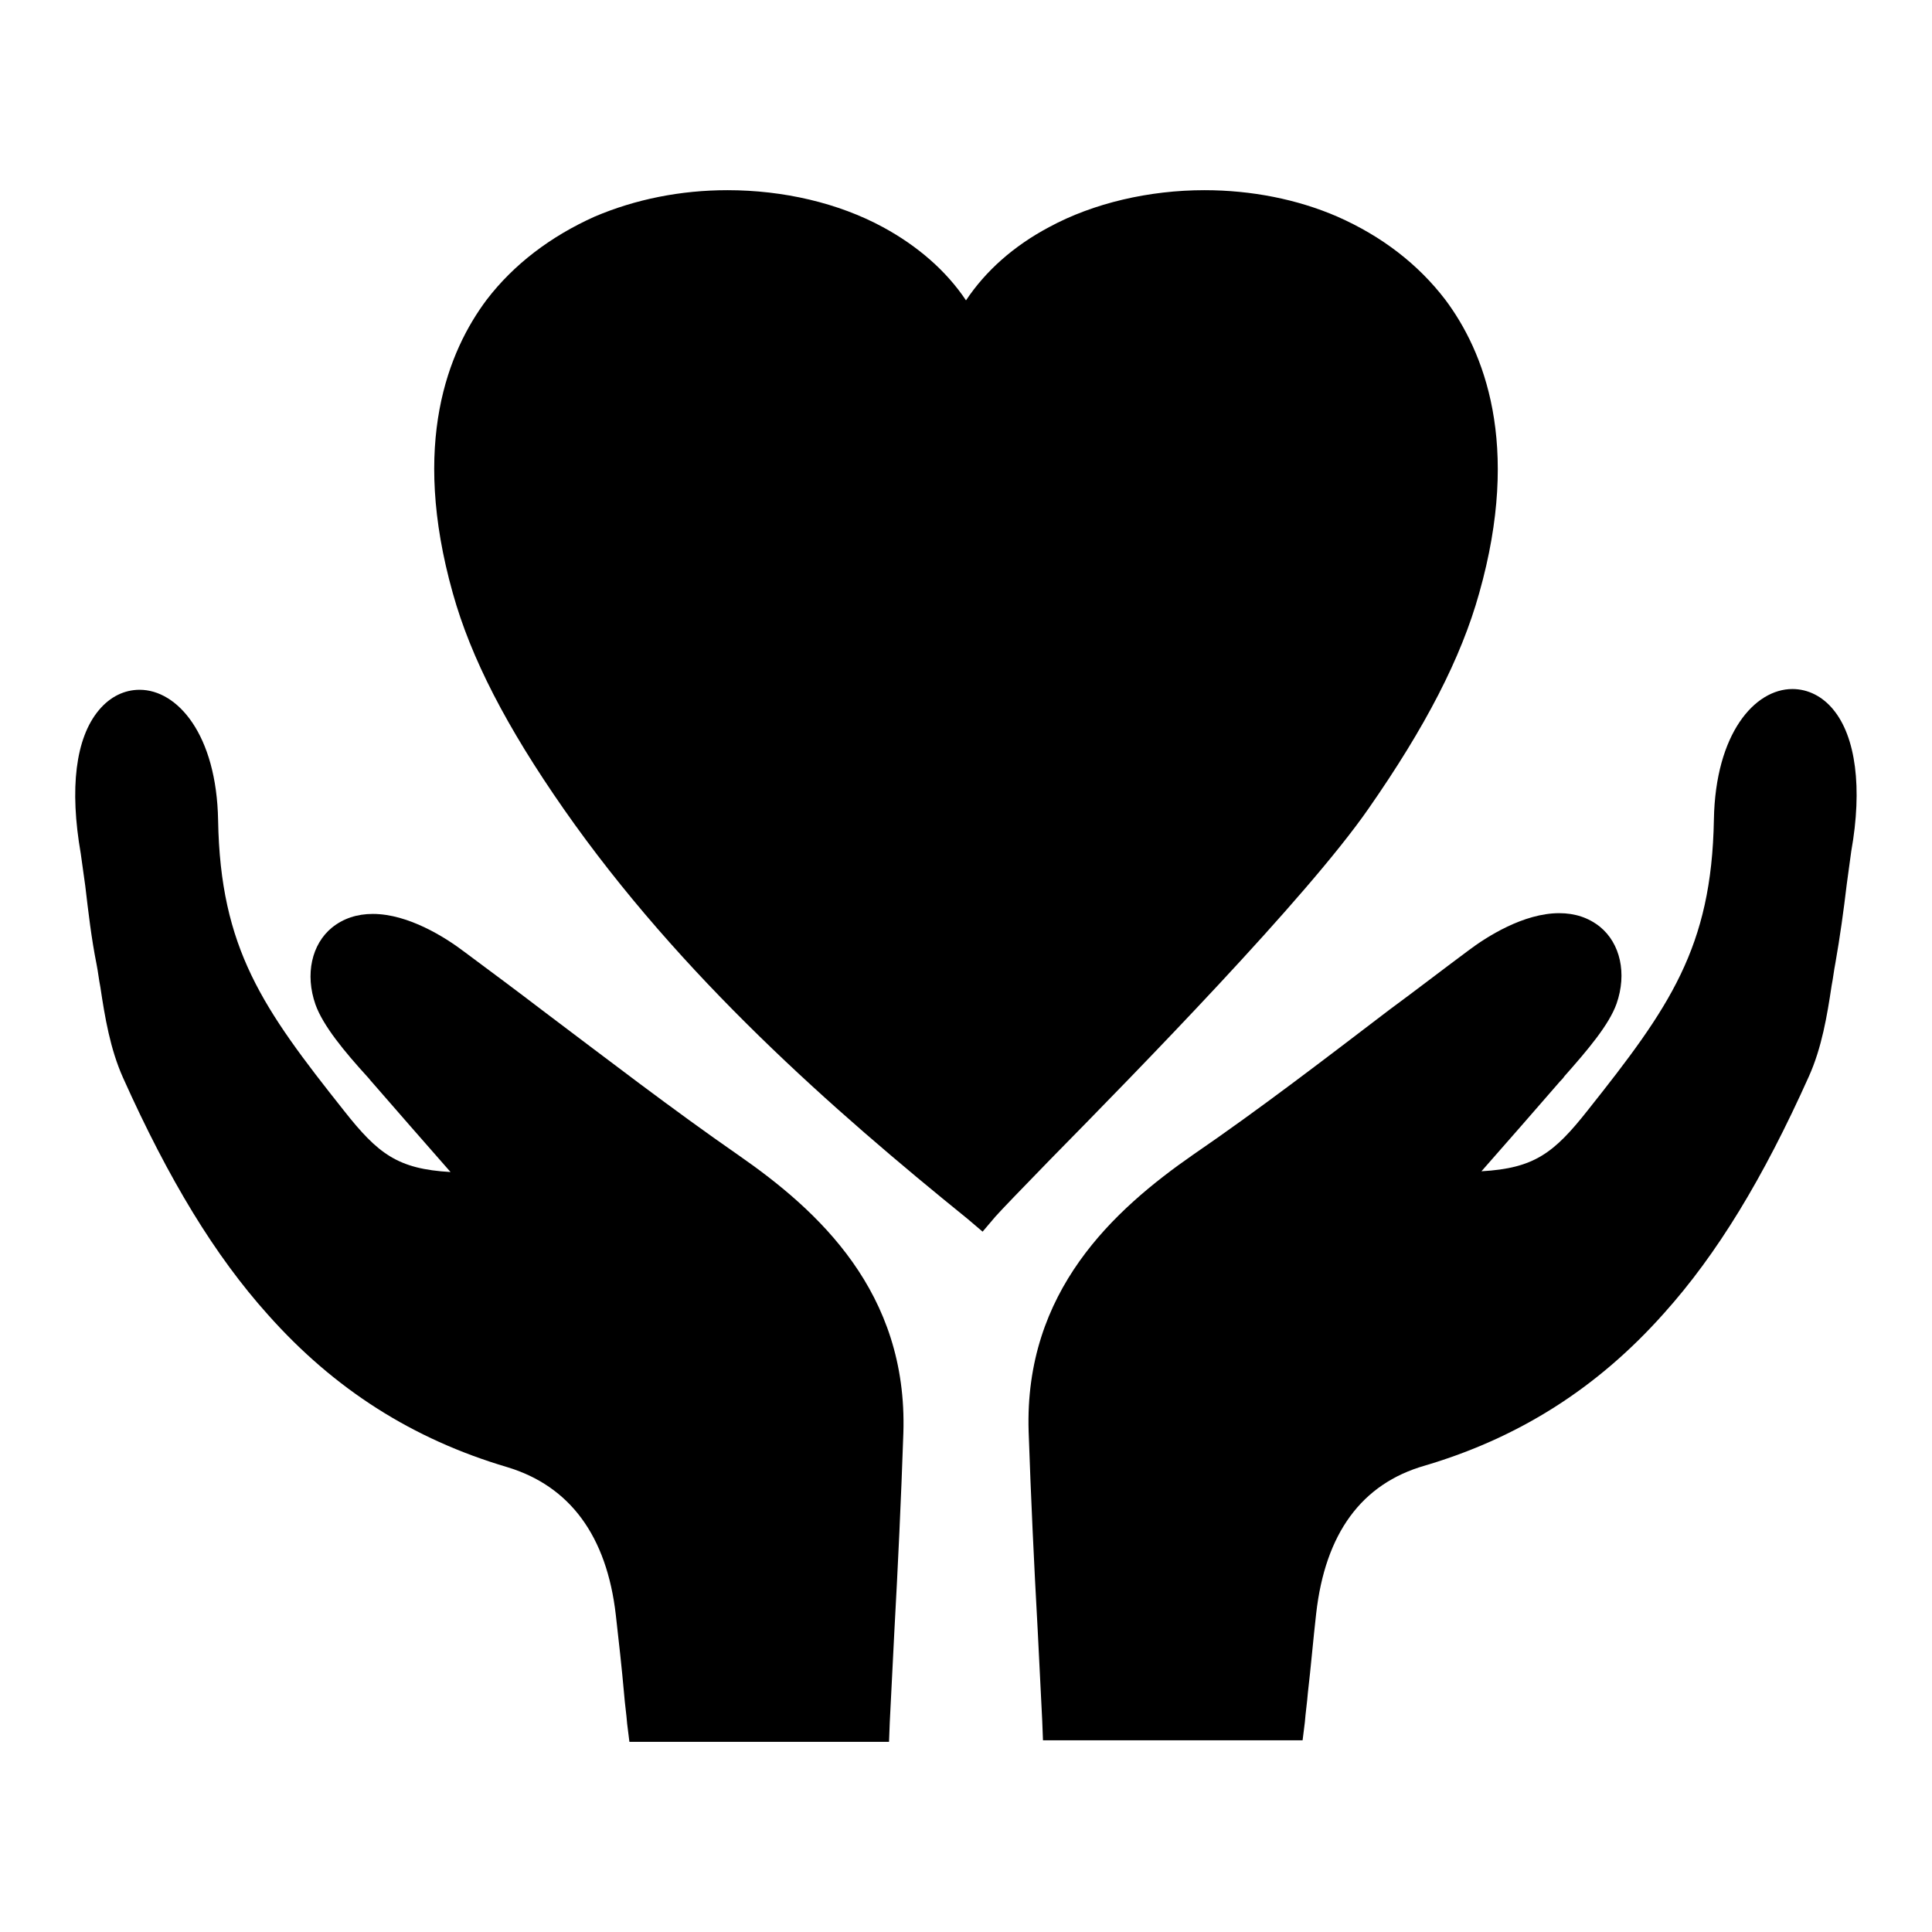
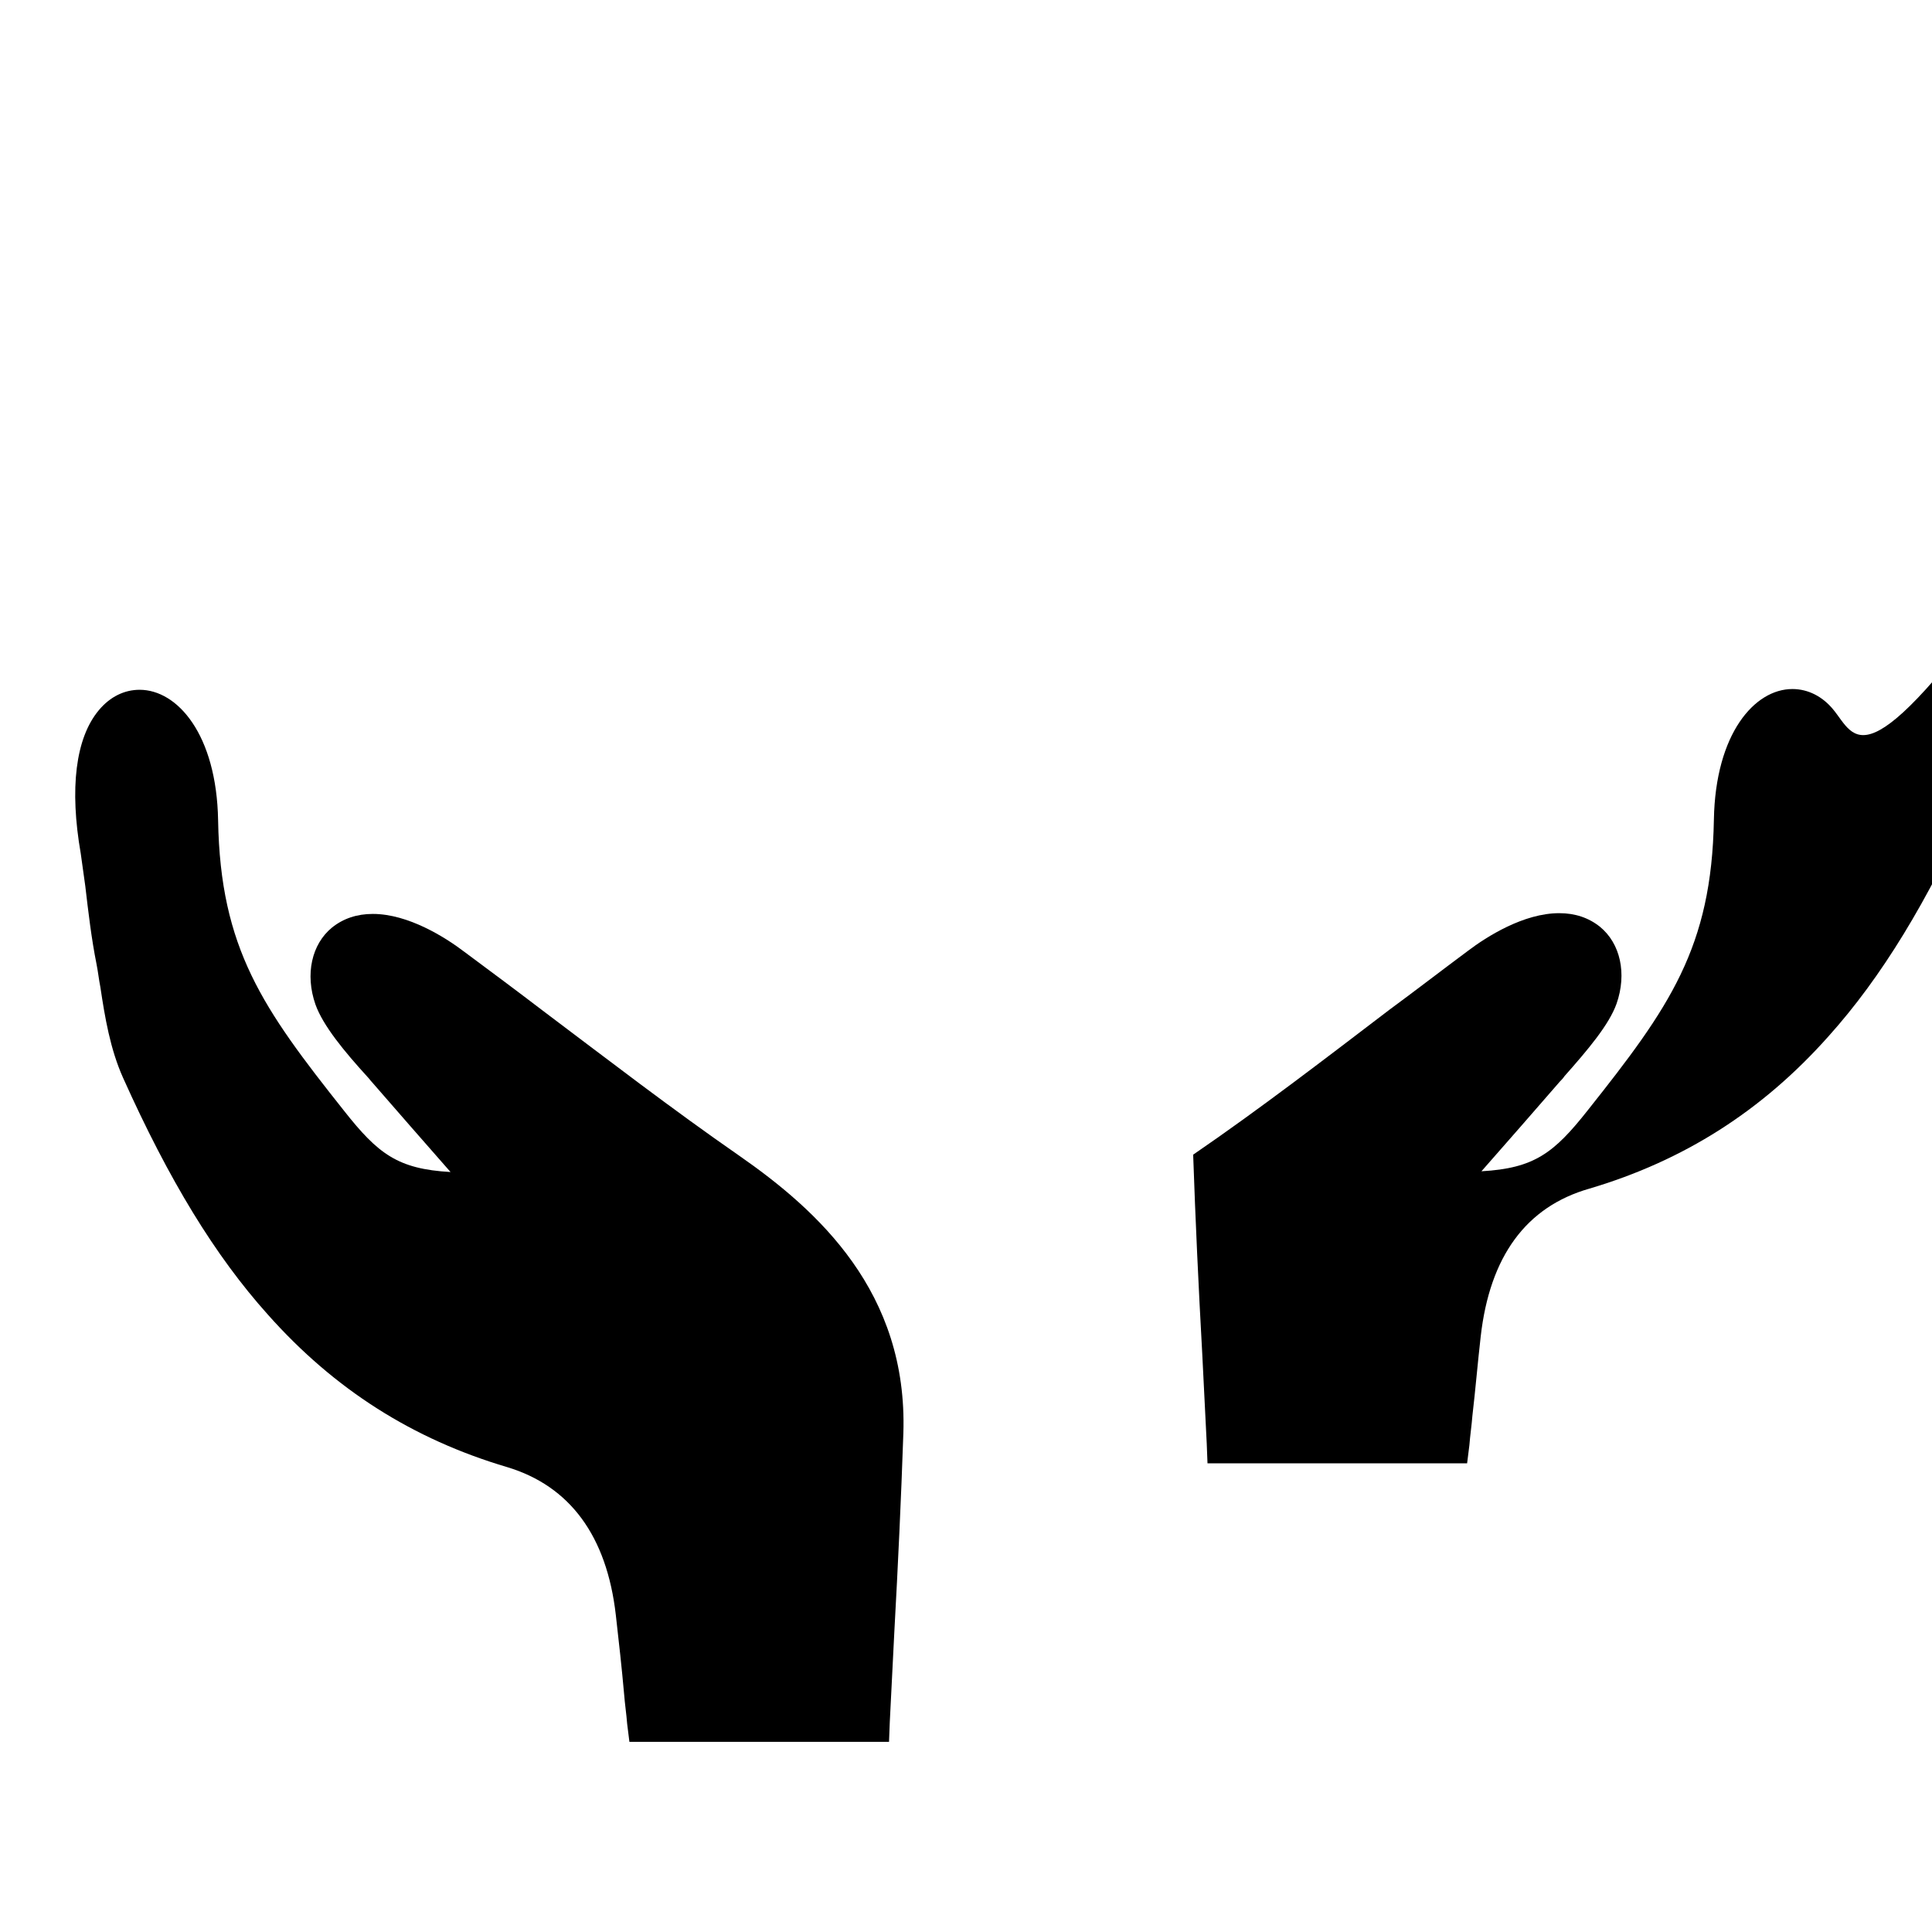
<svg xmlns="http://www.w3.org/2000/svg" version="1.1" x="0px" y="0px" viewBox="0 0 256 256" enable-background="new 0 0 256 256" xml:space="preserve">
  <g>
    <g>
-       <path fill="#000000" d="M181.3,107.2c7.6-10.9,12.3-20,14.7-28.6c5.6-19.8,0.6-32.1-4.5-38.9c-3.6-4.7-8.4-8.4-14.3-11c-5.3-2.3-11.4-3.5-17.6-3.5c-7.3,0-14.7,1.7-20.6,4.9c-4.7,2.5-8.4,5.8-11,9.7c-2.6-3.9-6.4-7.2-11-9.7c-5.9-3.2-13.2-4.9-20.6-4.9c-6.2,0-12.2,1.2-17.6,3.5C73,31.3,68.1,35,64.5,39.7c-5.1,6.8-10.1,19-4.5,38.9c2.4,8.6,7.1,17.7,14.7,28.6c15.5,22.2,35.7,39.9,53.5,54.3l2,1.7l1.7-2c0.8-0.9,3.6-3.8,7.2-7.5C151,141.6,173.1,119,181.3,107.2z" />
      <path fill="#000000" d="M97.9,153.1c-8.8-6.1-17.5-12.8-26-19.2c-3.4-2.6-6.9-5.2-10.4-7.8c-2.5-1.9-7.4-5-12.1-5c-2.1,0-3.9,0.6-5.4,1.8c-2.7,2.2-3.6,6.2-2.2,10.2c1,2.8,3.8,6.2,6.9,9.6c0.2,0.2,0.4,0.5,0.6,0.7c3.4,3.9,6.7,7.7,10.4,11.9c-7-0.4-9.6-2.4-14.1-8.1c-10.8-13.6-16.4-21.5-16.7-38.5c-0.2-11.4-5.4-17.3-10.4-17.3c-2,0-3.9,0.9-5.4,2.7c-3.1,3.7-3.9,10.4-2.4,19c0.2,1.4,0.4,2.9,0.6,4.3c0.4,3.4,0.8,6.9,1.5,10.4c0.2,1,0.3,2,0.5,3c0.6,4,1.3,8.2,3,12c6.1,13.6,12.2,23.6,19.2,31.4c8.8,9.9,19.2,16.5,31.7,20.2c8.3,2.5,13.2,9.1,14.4,19.6c0.4,3.5,0.8,7.1,1.1,10.5c0.1,1.3,0.3,2.6,0.4,3.9l0.3,2.4h34.4l0.1-2.6c0.2-4,0.4-8,0.6-11.9c0.5-9.1,0.9-17.6,1.2-26.4C120.3,171.2,108.4,160.4,97.9,153.1z" />
-       <path fill="#000000" d="M242.9,94c-1.4-1.7-3.3-2.7-5.4-2.7c-5,0-10.2,5.9-10.4,17.3c-0.3,17-5.9,24.9-16.7,38.5c-4.5,5.7-7.1,7.7-14.1,8.1c3.7-4.2,7.1-8.1,10.4-11.9c0.2-0.2,0.4-0.4,0.6-0.7c3.1-3.5,5.9-6.8,6.9-9.6c1.4-4,0.5-8-2.2-10.2c-1.5-1.2-3.3-1.8-5.4-1.8c-4.7,0-9.6,3.1-12.1,5c-3.5,2.6-7,5.3-10.4,7.8c-8.4,6.4-17.1,13.1-26,19.2c-10.5,7.3-22.4,18.1-21.8,36.7c0.3,8.7,0.7,17.3,1.2,26.3c0.2,3.9,0.4,7.9,0.6,12l0.1,2.6h34.4l0.3-2.4c0.1-1.3,0.3-2.6,0.4-3.9c0.4-3.4,0.7-7,1.1-10.5c1.2-10.6,6-17.2,14.4-19.6c12.5-3.7,22.9-10.3,31.7-20.2c7-7.8,13.1-17.8,19.2-31.4c1.7-3.8,2.4-8,3-12c0.2-1,0.3-2,0.5-3c0.6-3.4,1.1-7,1.5-10.4c0.2-1.4,0.4-2.9,0.6-4.4C246.8,104.4,245.9,97.6,242.9,94z" />
+       <path fill="#000000" d="M242.9,94c-1.4-1.7-3.3-2.7-5.4-2.7c-5,0-10.2,5.9-10.4,17.3c-0.3,17-5.9,24.9-16.7,38.5c-4.5,5.7-7.1,7.7-14.1,8.1c3.7-4.2,7.1-8.1,10.4-11.9c0.2-0.2,0.4-0.4,0.6-0.7c3.1-3.5,5.9-6.8,6.9-9.6c1.4-4,0.5-8-2.2-10.2c-1.5-1.2-3.3-1.8-5.4-1.8c-4.7,0-9.6,3.1-12.1,5c-3.5,2.6-7,5.3-10.4,7.8c-8.4,6.4-17.1,13.1-26,19.2c0.3,8.7,0.7,17.3,1.2,26.3c0.2,3.9,0.4,7.9,0.6,12l0.1,2.6h34.4l0.3-2.4c0.1-1.3,0.3-2.6,0.4-3.9c0.4-3.4,0.7-7,1.1-10.5c1.2-10.6,6-17.2,14.4-19.6c12.5-3.7,22.9-10.3,31.7-20.2c7-7.8,13.1-17.8,19.2-31.4c1.7-3.8,2.4-8,3-12c0.2-1,0.3-2,0.5-3c0.6-3.4,1.1-7,1.5-10.4c0.2-1.4,0.4-2.9,0.6-4.4C246.8,104.4,245.9,97.6,242.9,94z" />
    </g>
  </g>
</svg>